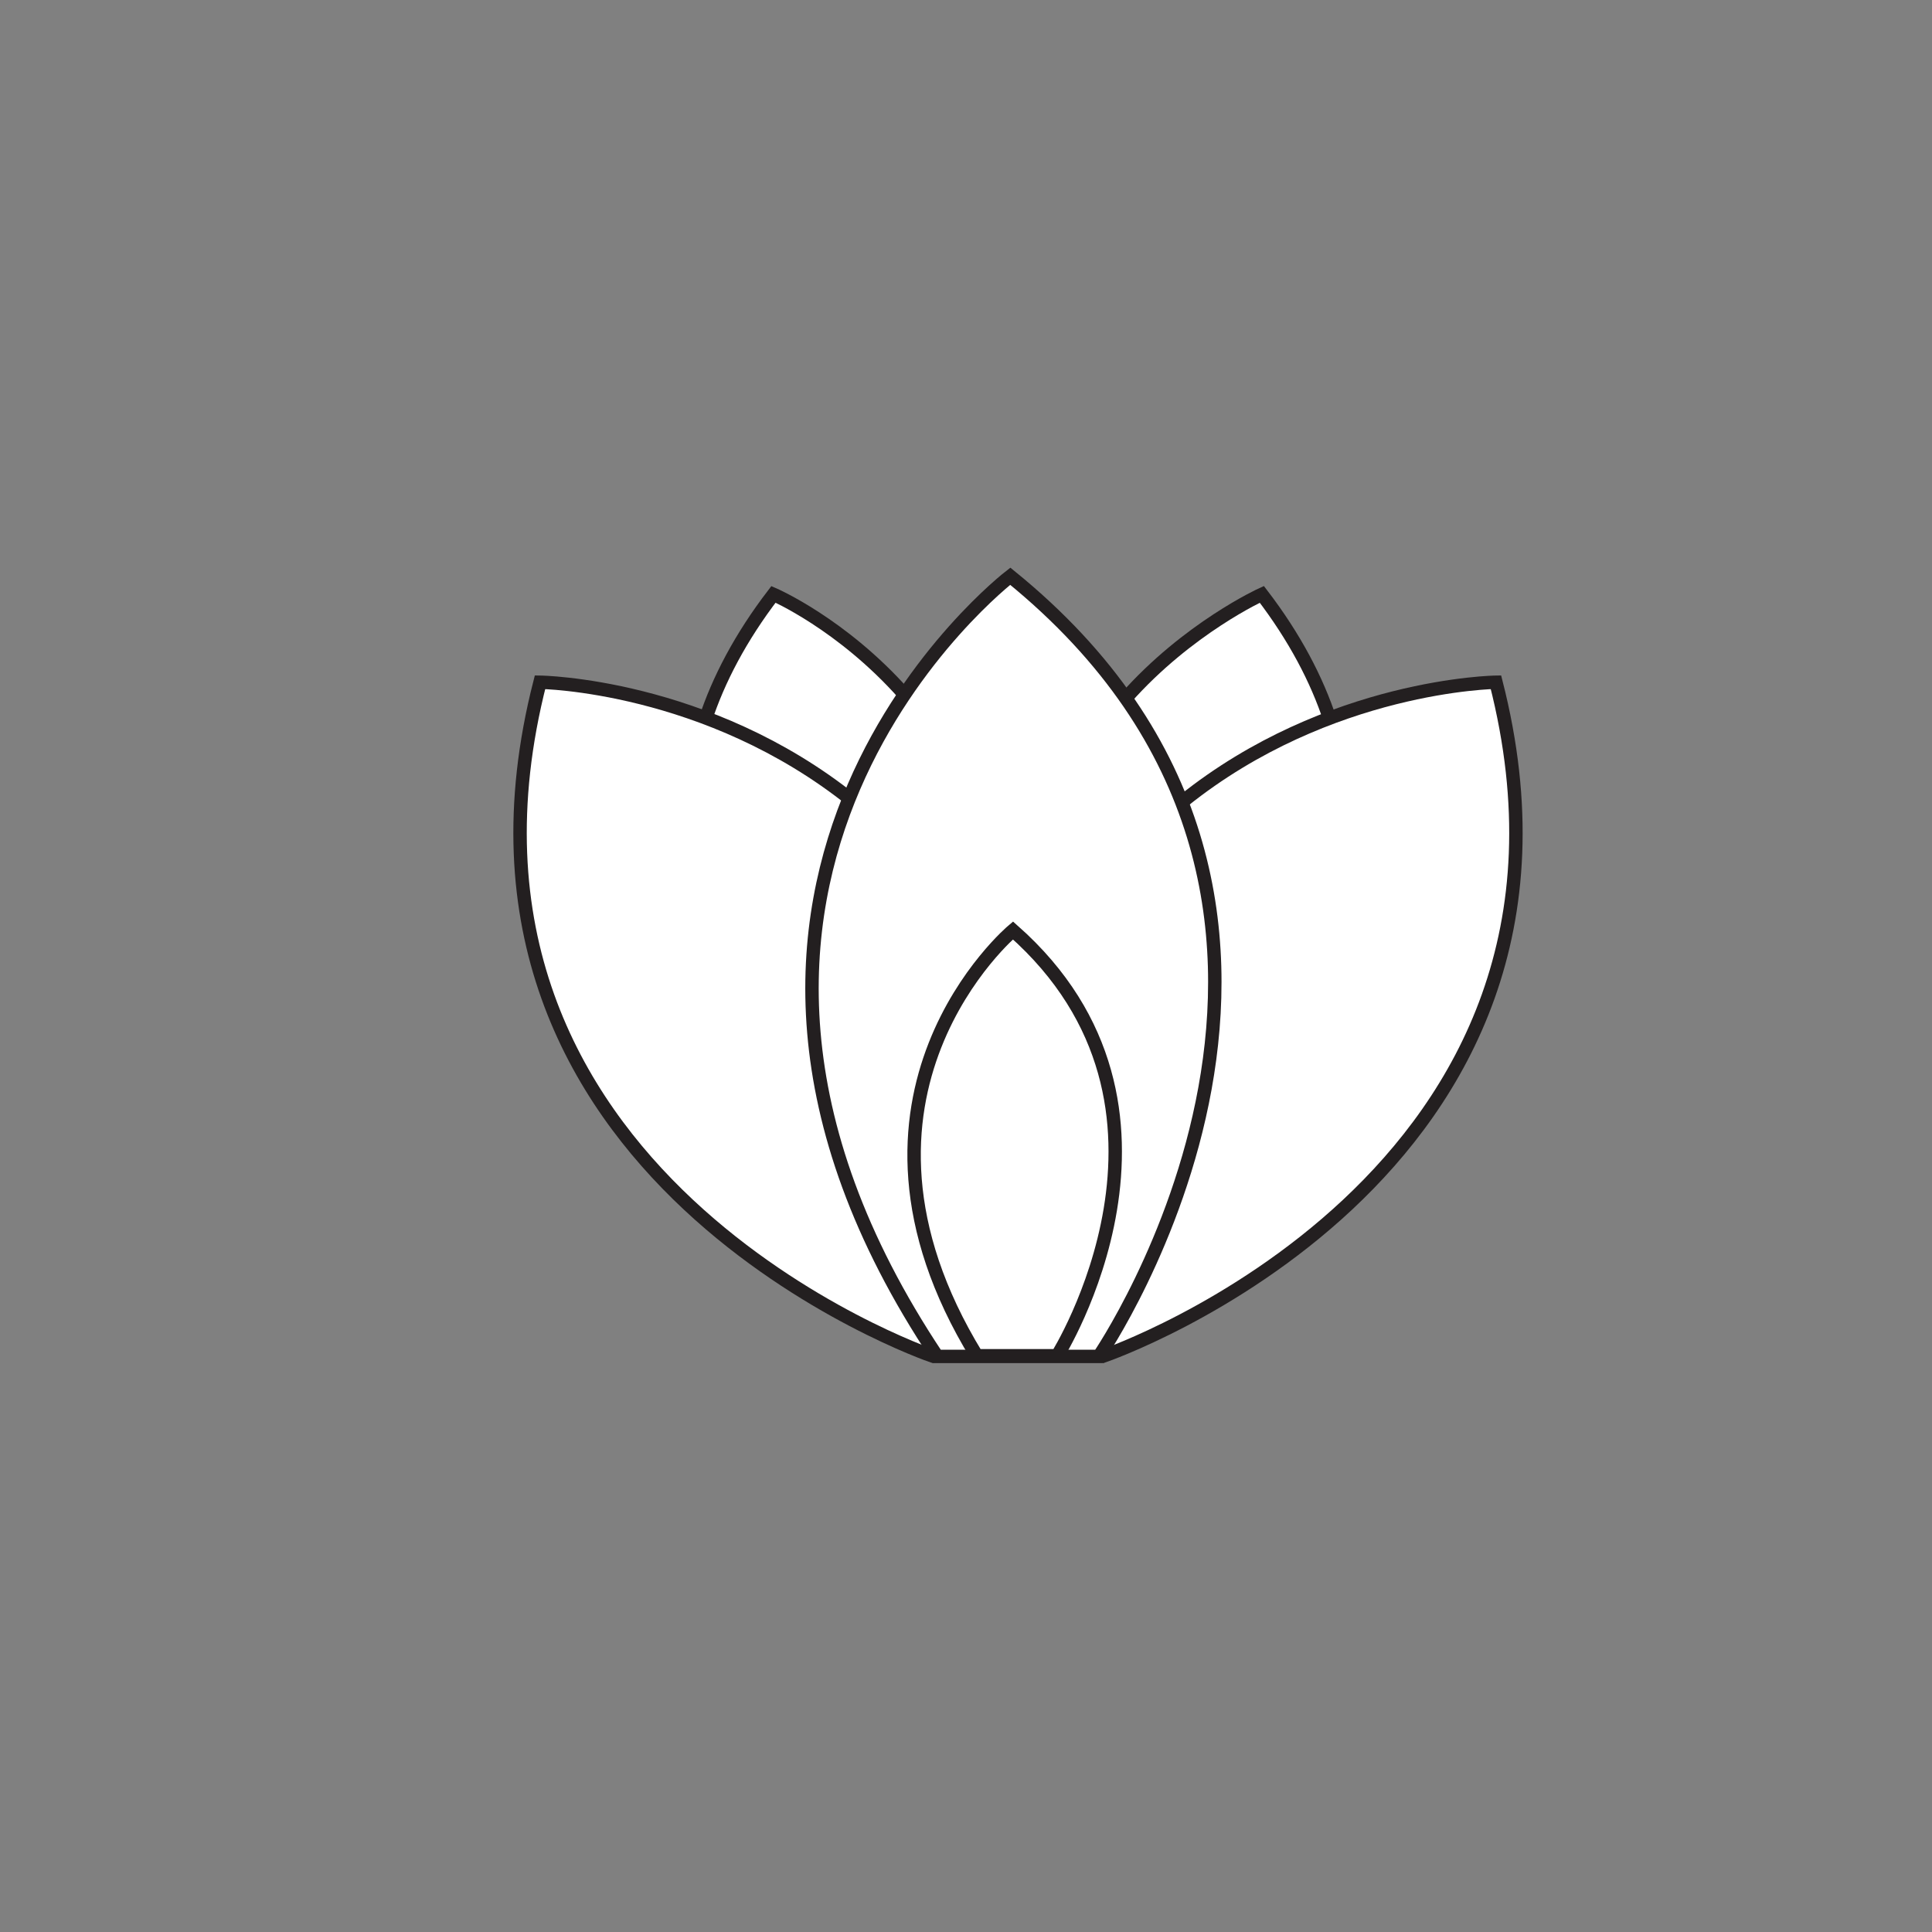
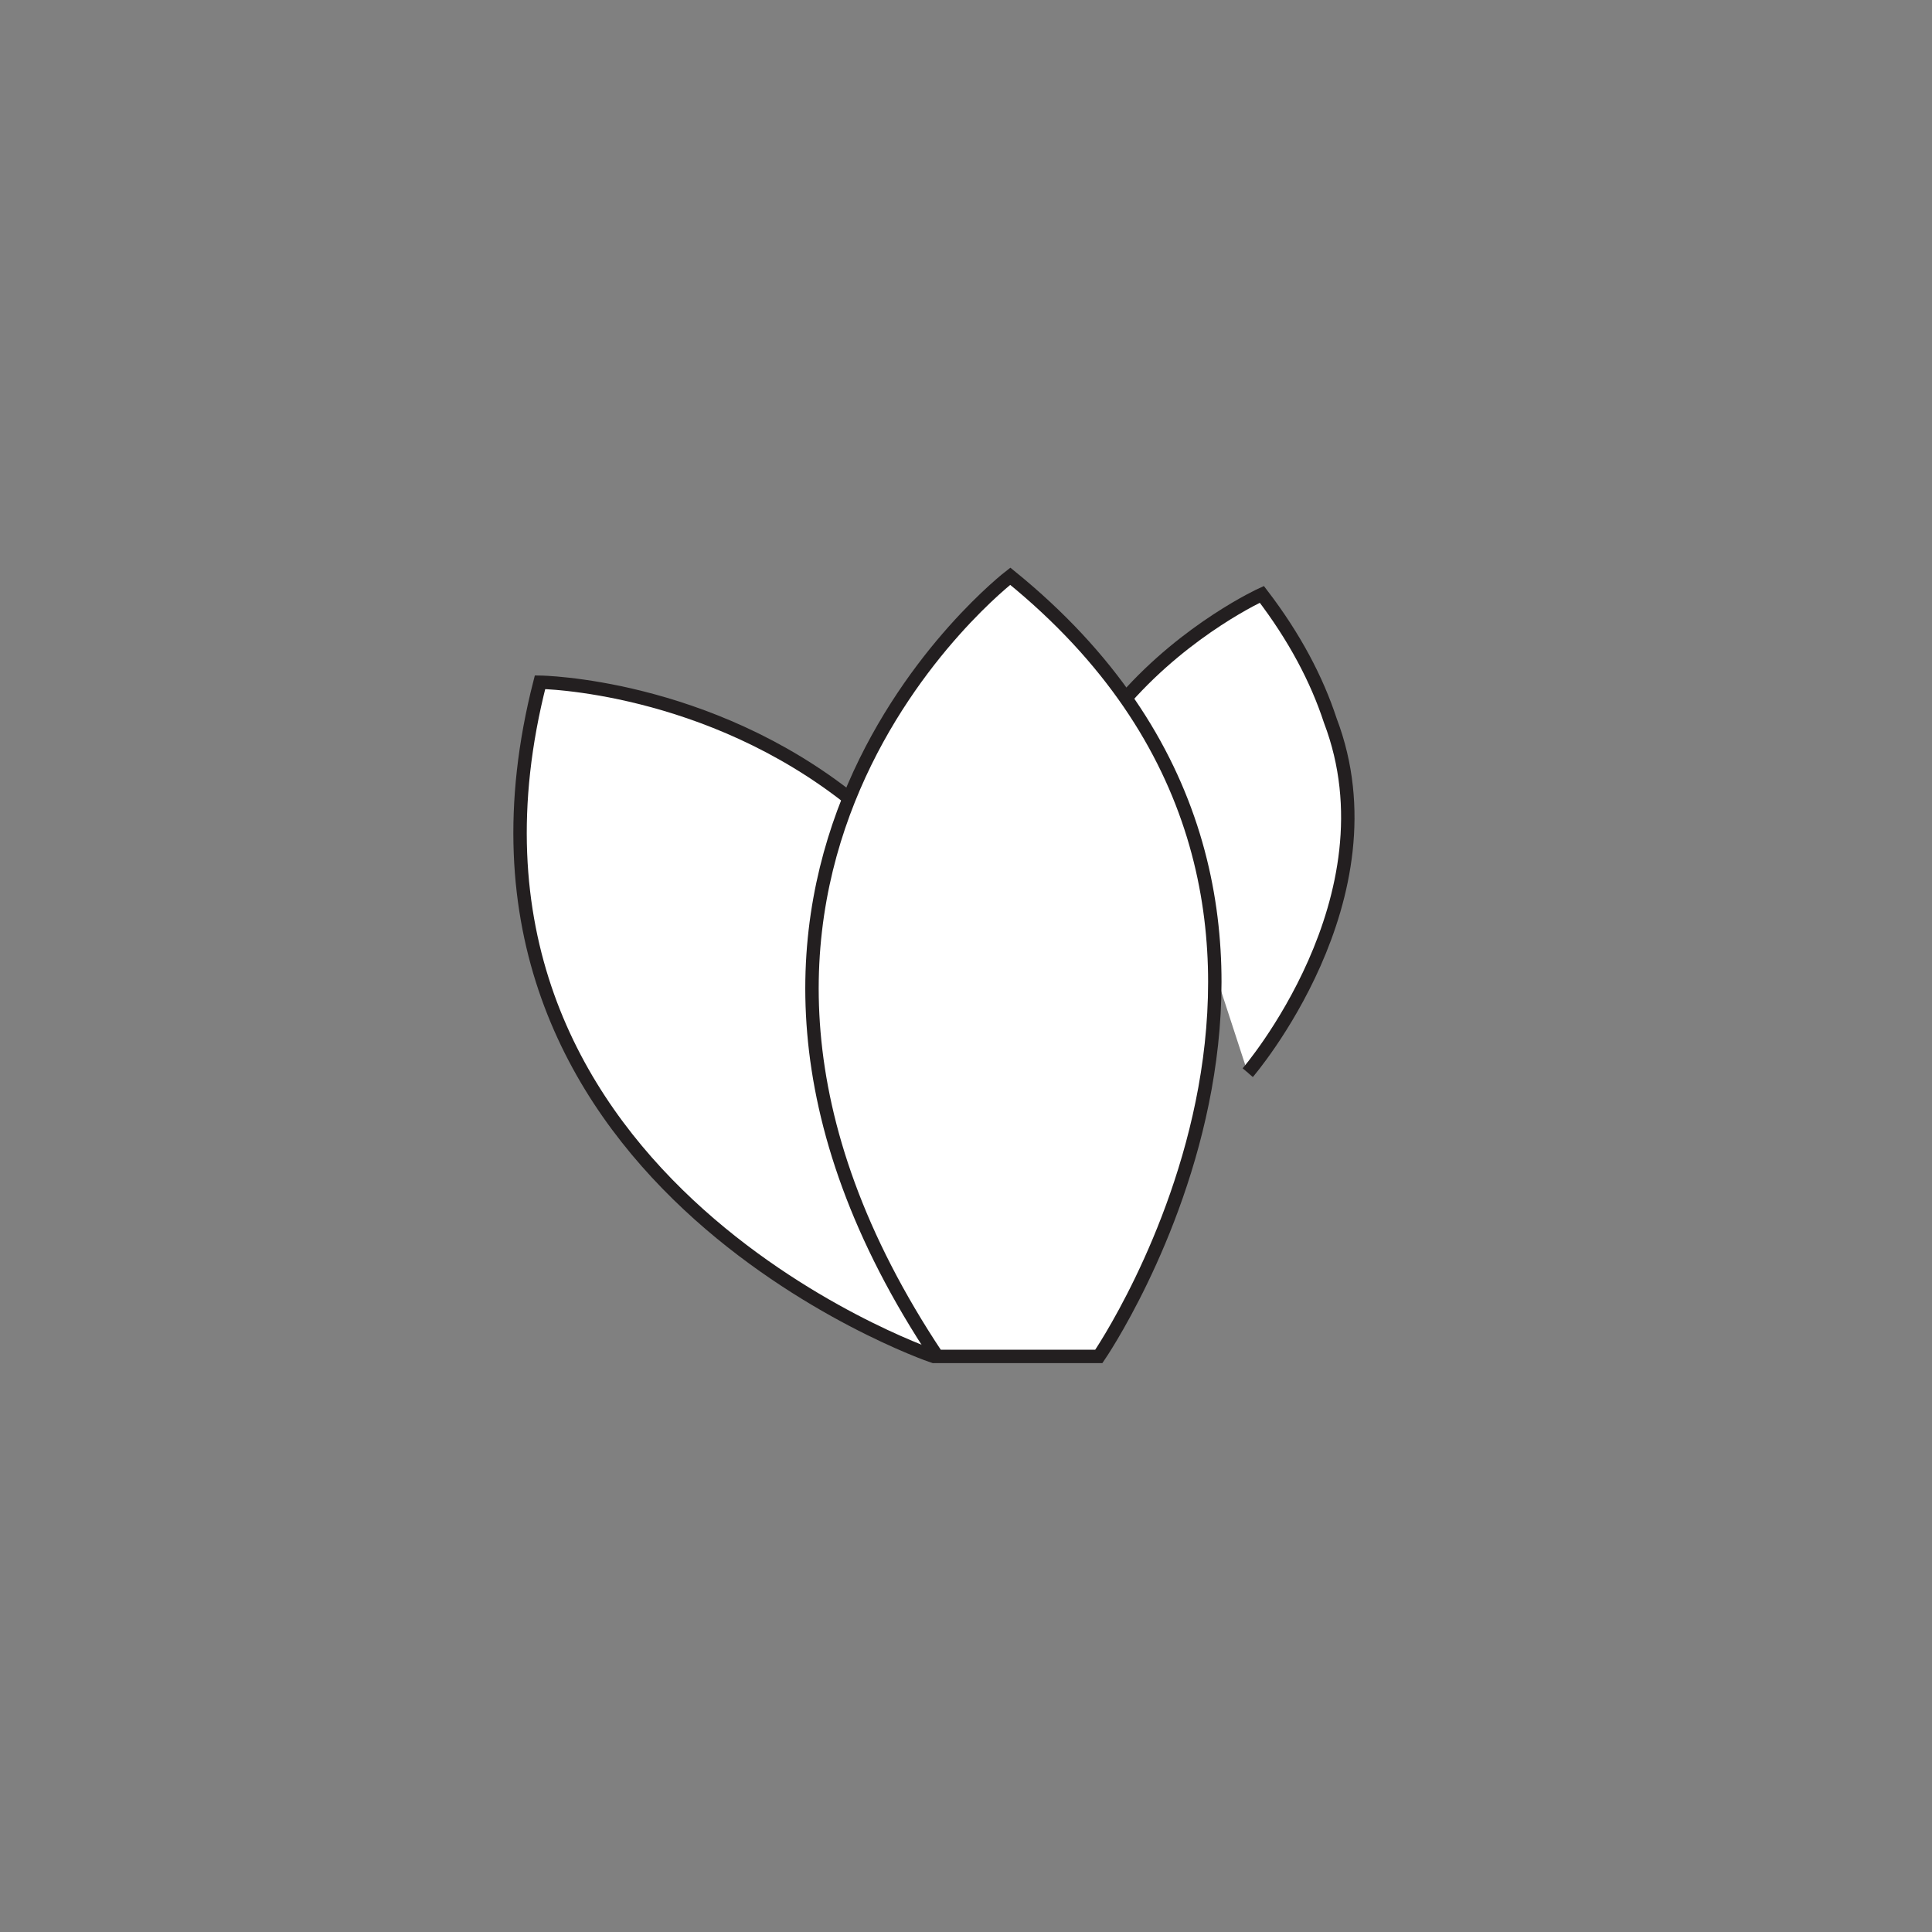
<svg xmlns="http://www.w3.org/2000/svg" version="1.1" id="Layer_1" x="0px" y="0px" viewBox="0 0 288 288" style="enable-background:new 0 0 288 288;" xml:space="preserve">
  <rect x="0" y="0" width="288" height="288" fill="#808080" stroke="none" />
  <style type="text/css">
	.st0{fill:#FFFFFF;stroke:#231F20;stroke-width:2;stroke-miterlimit:10;}
</style>
  <g>
-     <path class="st0" d="M134.8,103.5c-9.3-10.5-19.5-14.9-19.5-14.9c-4.9,6.4-8.2,12.7-10.2,18.8c-10.1,26.5,12.3,52.5,12.3,52.5" />
    <path class="st0" d="M127.1,119.4c-21.7-17.4-46.6-17.7-46.6-17.7c-18.9,73.8,58.4,100.4,58.4,100.4l0.4-0.3" />
    <path class="st0" d="M186,159.9c0,0,22.4-26,12.3-52.5c-2-6.1-5.3-12.4-10.2-18.8c0,0-11,5-20.3,15.5" />
-     <path class="st0" d="M164.2,201.8l0.4,0.3c0,0,77.3-26.6,58.4-100.4c0,0-24.9,0.3-46.6,17.7" />
    <path class="st0" d="M139.7,202.2c-47.6-71.4,10.9-116.3,10.9-116.3c59.8,48.5,13.2,116.3,13.2,116.3H139.7z" />
-     <path class="st0" d="M145.6,202.1c-23.8-38.9,5.4-63.4,5.4-63.4c29.9,26.4,6.6,63.4,6.6,63.4H145.6z" />
  </g>
</svg>